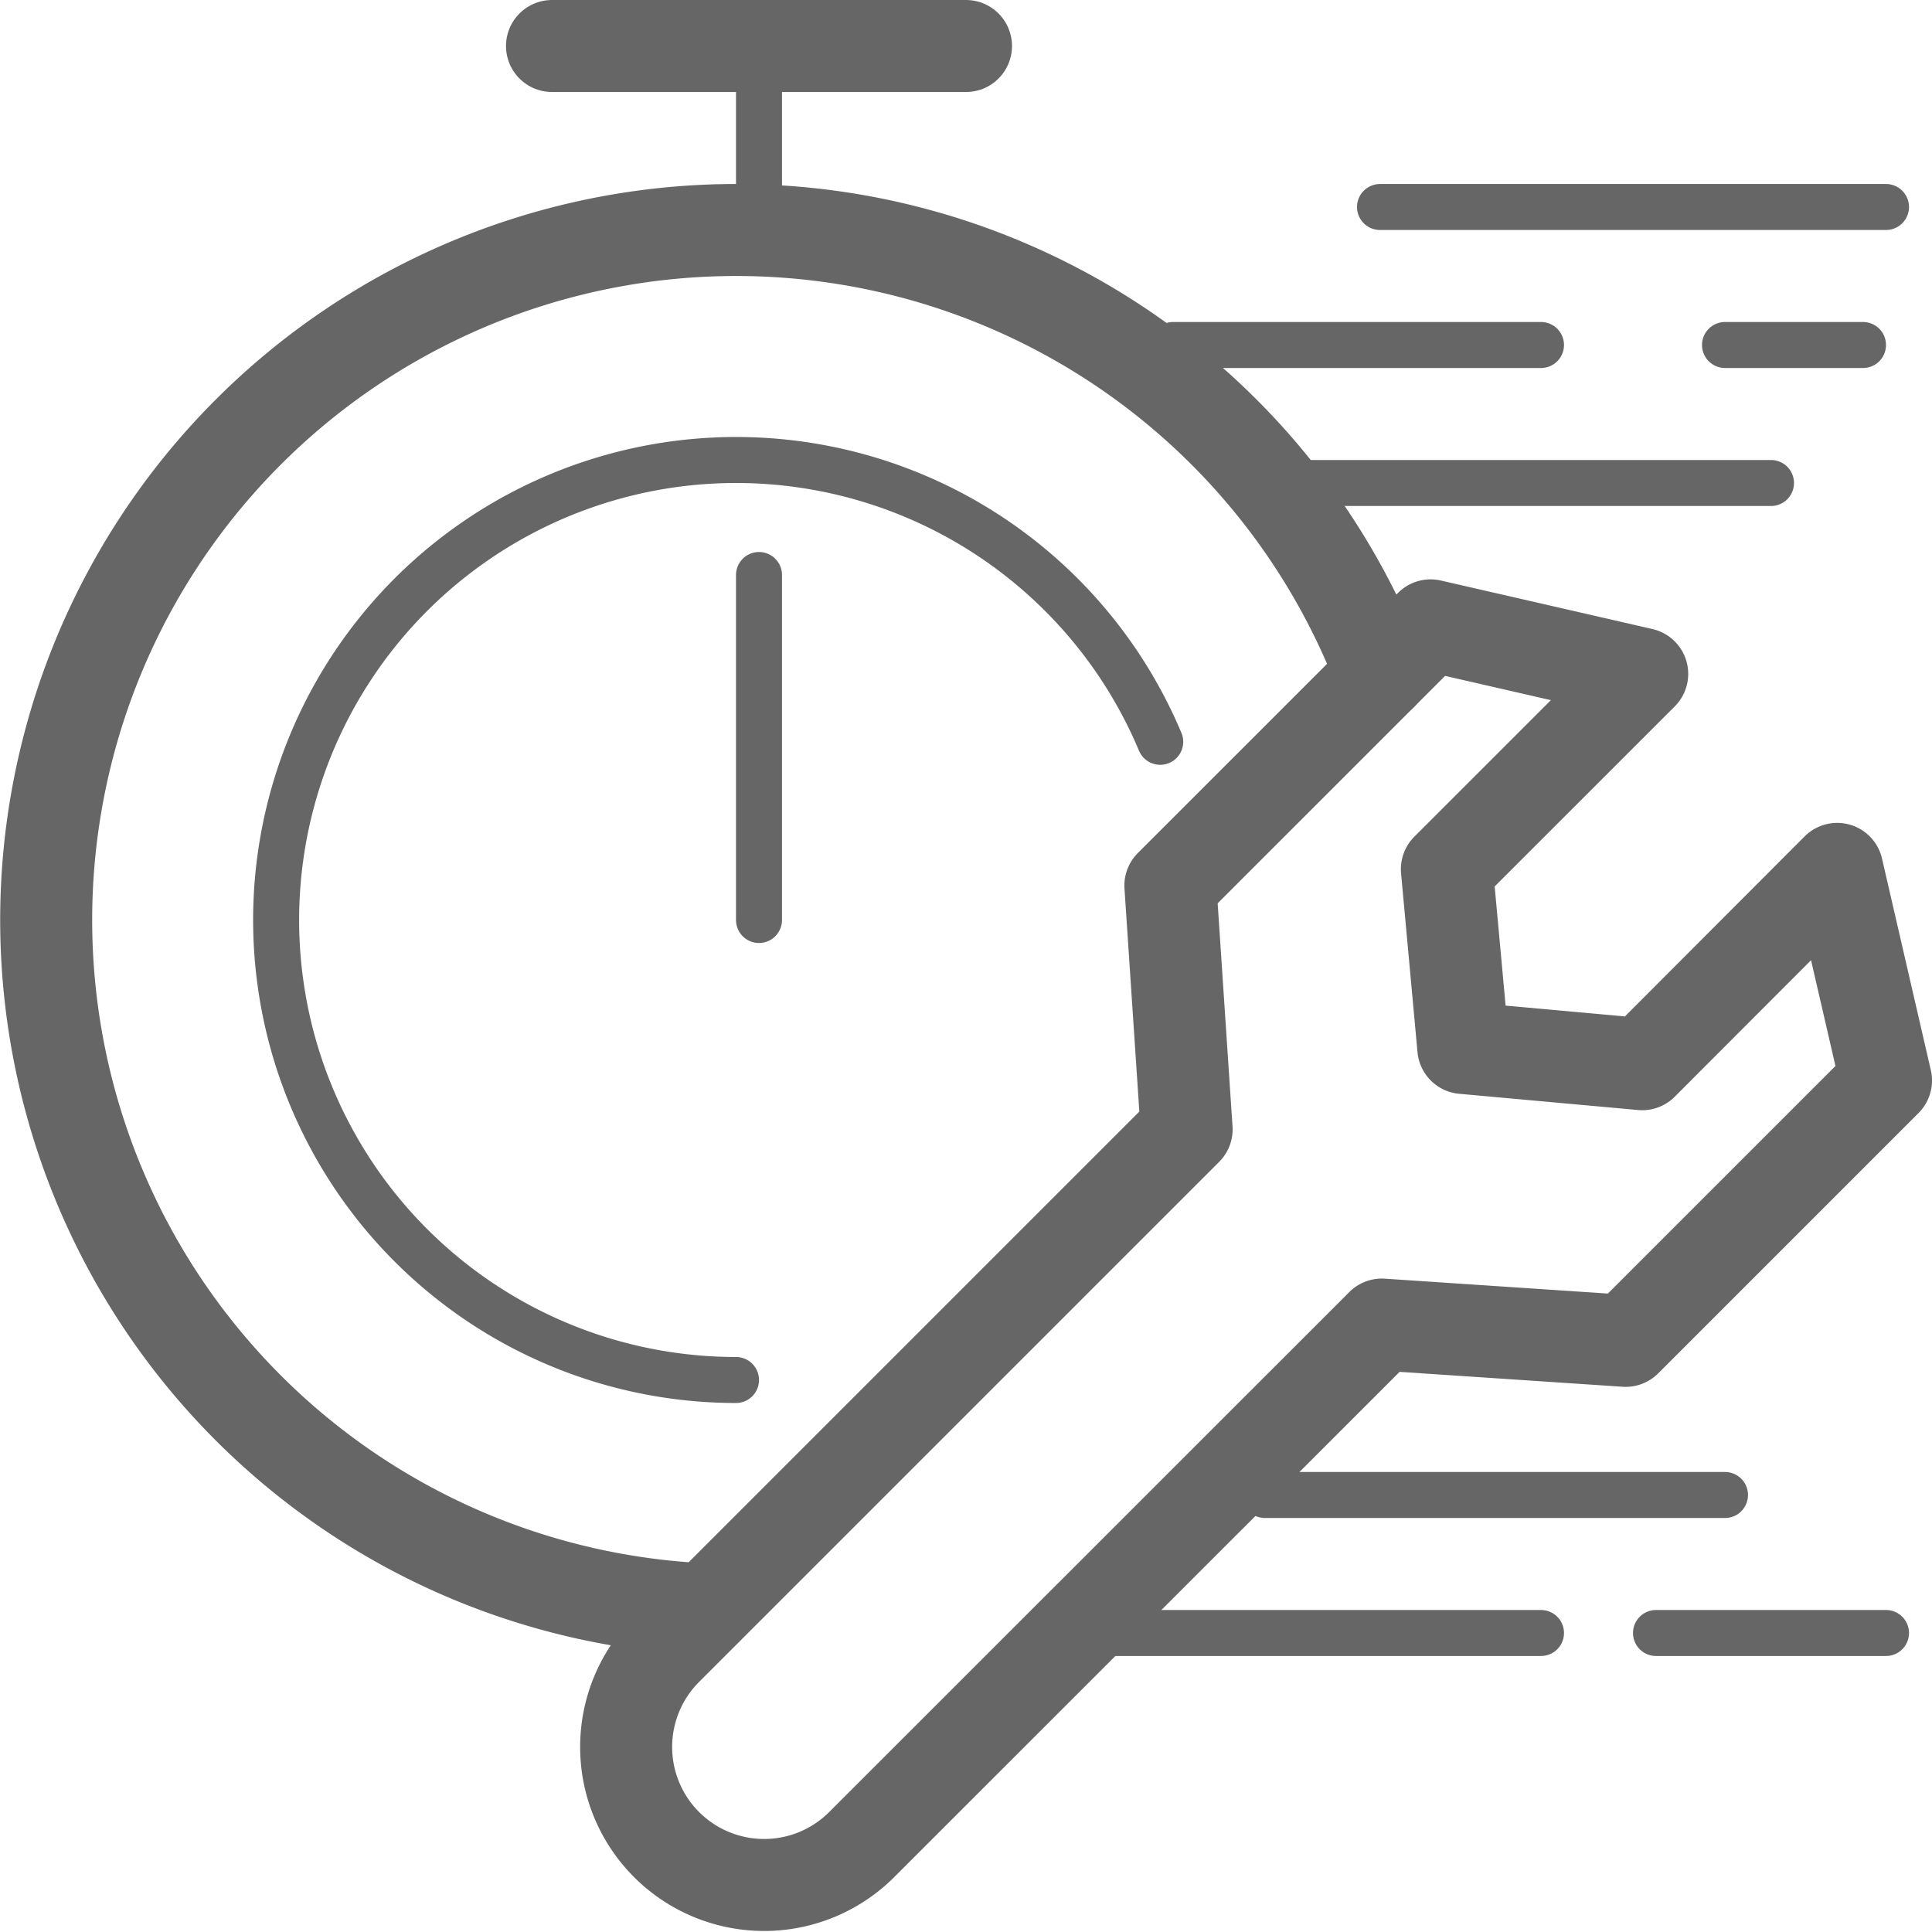
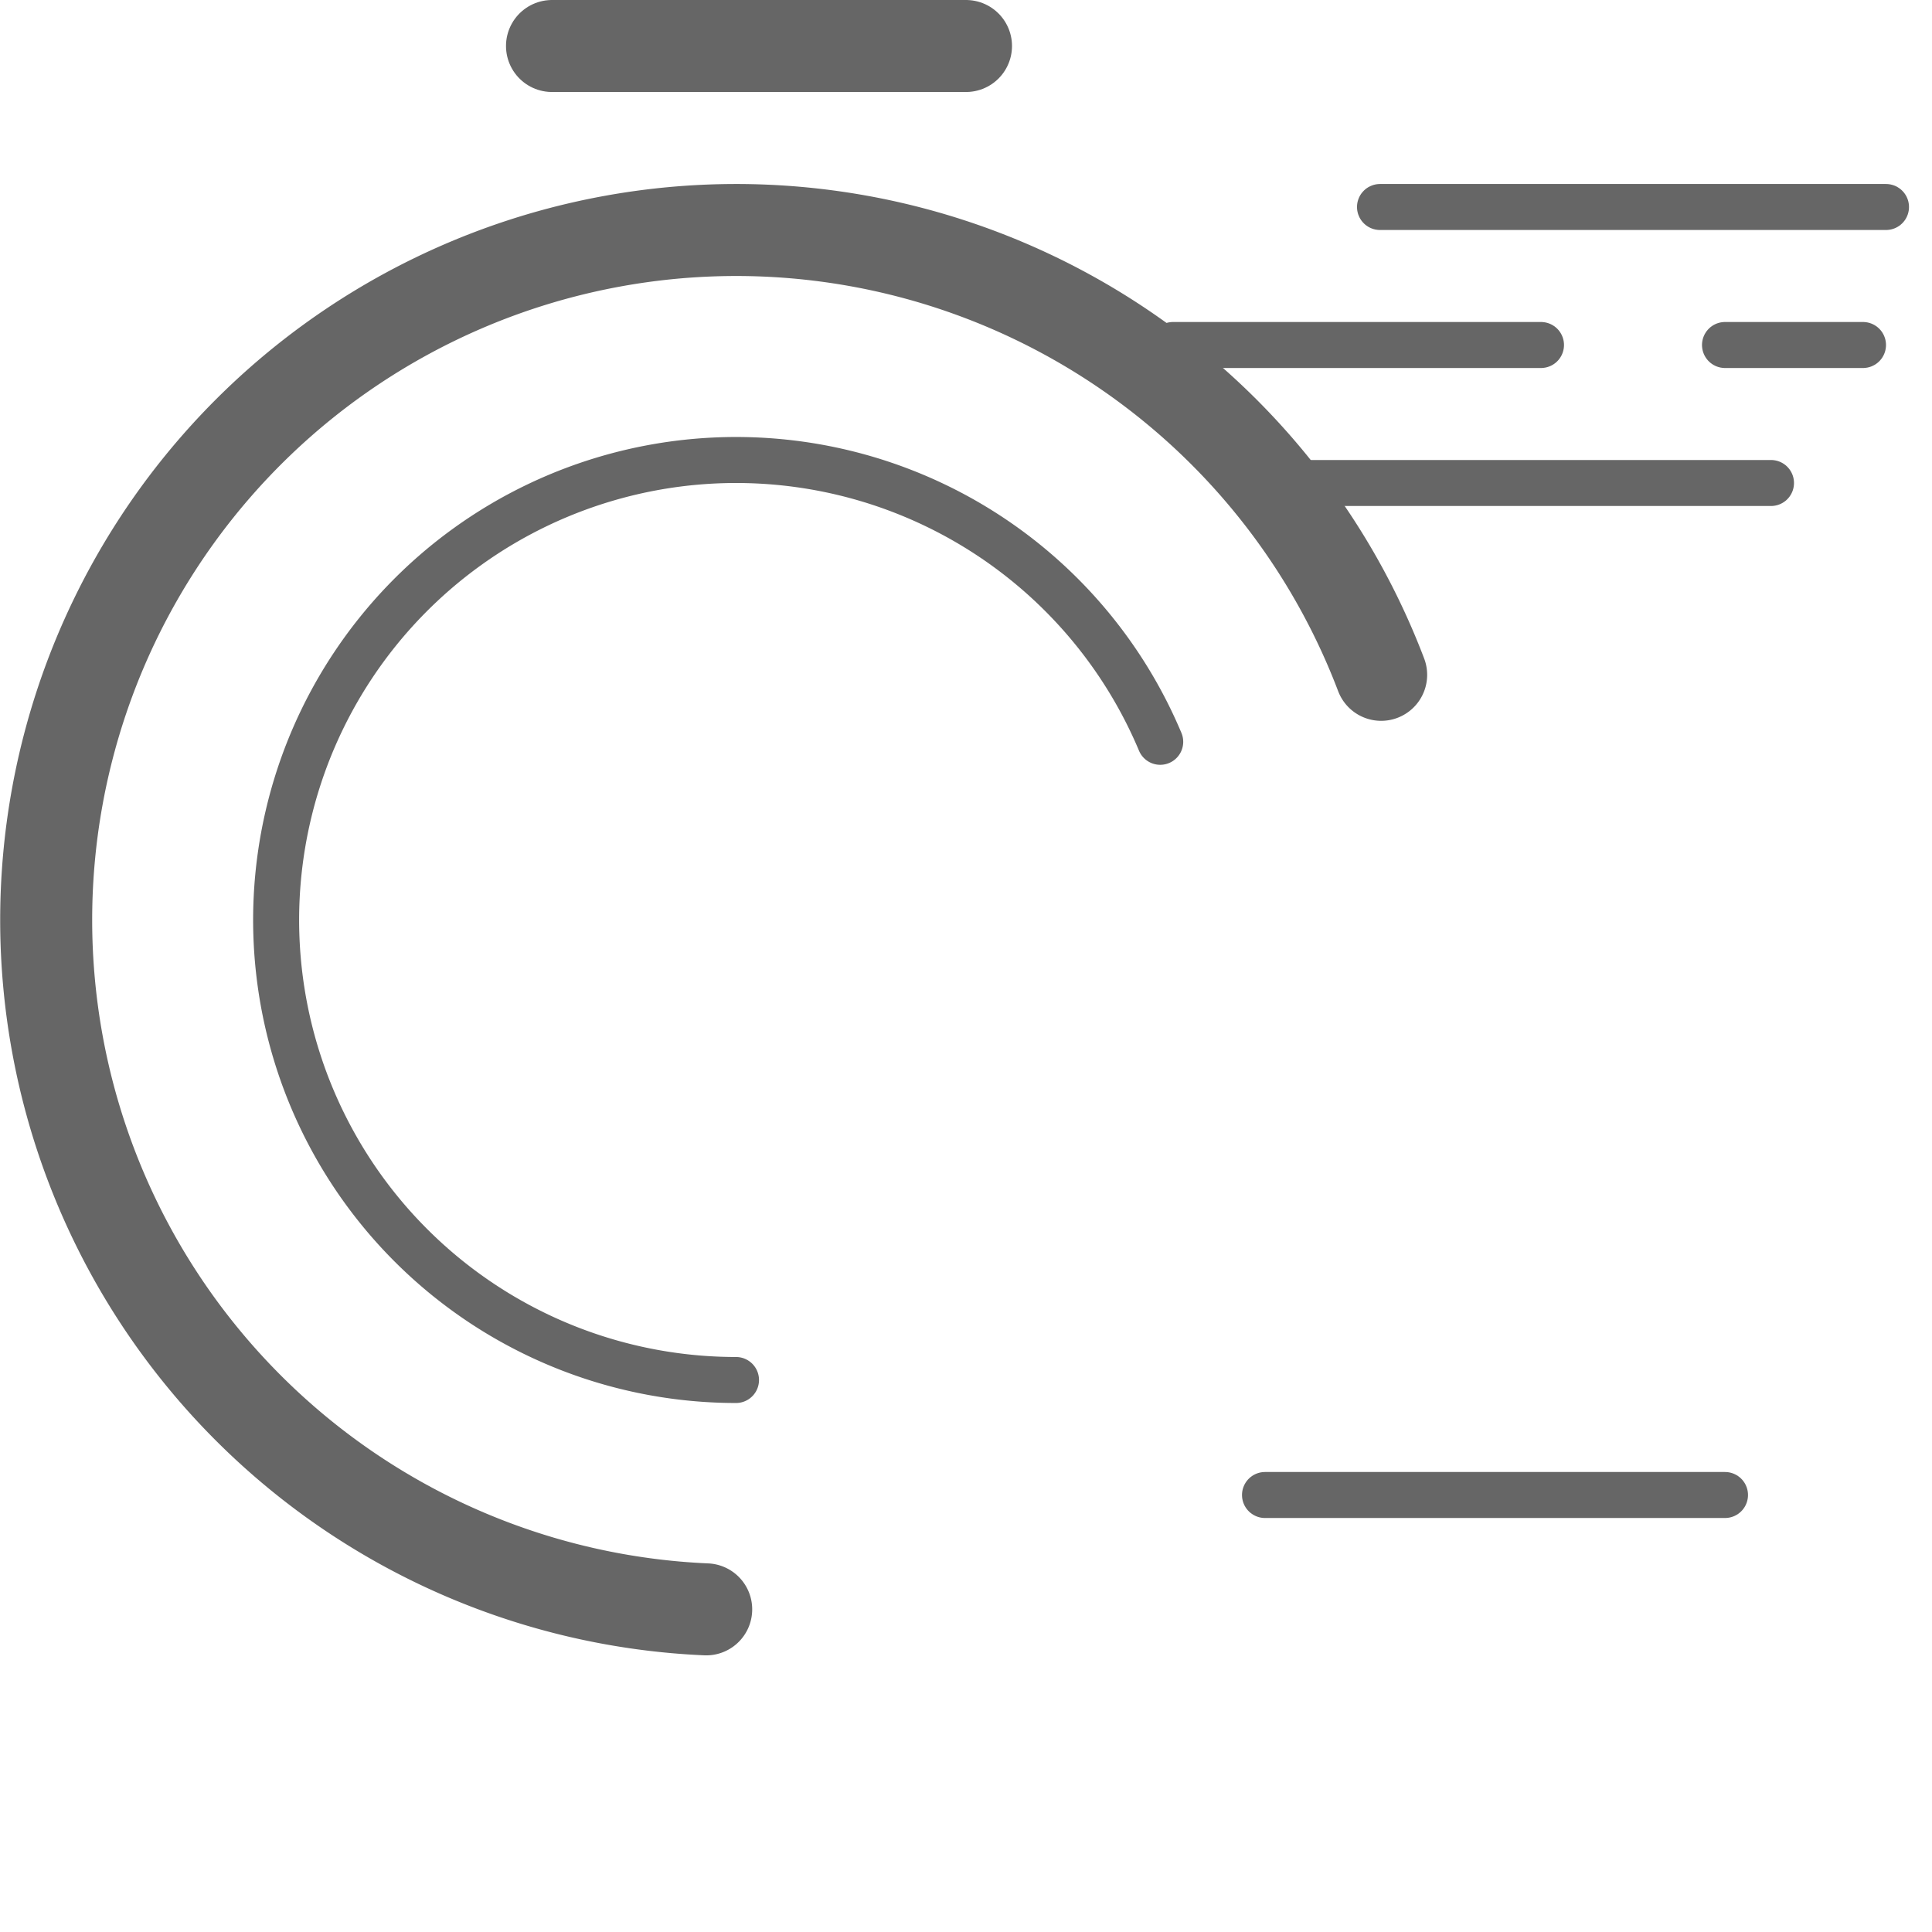
<svg xmlns="http://www.w3.org/2000/svg" width="42" height="41.995" viewBox="0 0 42 41.995">
  <g id="i-service-loc-3" transform="translate(-1333 -2395)">
-     <path id="Path_30357" data-name="Path 30357" d="M40,22.994l-1.061-4.6L34.7,22.64l-3.889-.353L30.454,18.4,34.7,14.155,30.1,13.1l-5.657,5.656.353,5.3L13.473,35.379a3,3,0,0,0,4.243,4.242L29.04,28.3l5.3.354Z" transform="translate(1334 2395.495)" fill="none" stroke="#666" stroke-linecap="round" stroke-linejoin="round" stroke-width="2" />
    <path id="Path_30359" data-name="Path 30359" d="M14.852,33.986A15,15,0,1,1,29.525,13.67" transform="translate(1333.5 2396)" fill="none" stroke="#666" stroke-linecap="round" stroke-linejoin="round" stroke-width="2" />
    <path id="Path_30360" data-name="Path 30360" d="M15.5,29a10,10,0,1,1,9.222-13.874" transform="translate(1333.5 2396)" fill="none" stroke="#666" stroke-linecap="round" stroke-linejoin="round" stroke-width="1" />
    <line id="Line_259" data-name="Line 259" x2="9" transform="translate(1345 2396)" fill="none" stroke="#666" stroke-linecap="round" stroke-linejoin="round" stroke-width="2" />
-     <line id="Line_260" data-name="Line 260" y1="3" transform="translate(1349.5 2396.5)" fill="none" stroke="#666" stroke-linecap="round" stroke-linejoin="round" stroke-width="1" />
-     <line id="Line_261" data-name="Line 261" y1="7.5" transform="translate(1349.5 2407.5)" fill="none" stroke="#666" stroke-linecap="round" stroke-linejoin="round" stroke-width="1" />
    <path id="Path_30362" data-name="Path 30362" d="M-2,0H9" transform="translate(1365 2399.5)" fill="none" stroke="#666" stroke-linecap="round" stroke-width="1" />
    <line id="Line_263" data-name="Line 263" x2="8" transform="translate(1358.5 2402.5)" fill="none" stroke="#666" stroke-linecap="round" stroke-linejoin="round" stroke-width="1" />
    <line id="Line_264" data-name="Line 264" x2="3" transform="translate(1370.5 2402.5)" fill="none" stroke="#666" stroke-linecap="round" stroke-linejoin="round" stroke-width="1" />
    <path id="Path_30364" data-name="Path 30364" d="M0,0H10" transform="translate(1360.5 2427.5)" fill="none" stroke="#666" stroke-linecap="round" stroke-width="1" />
-     <path id="Path_30363" data-name="Path 30363" d="M1,0H11" transform="translate(1355.5 2430.5)" fill="none" stroke="#666" stroke-linecap="round" stroke-width="1" />
-     <path id="Path_30365" data-name="Path 30365" d="M1,0H6" transform="translate(1368 2430.5)" fill="none" stroke="#666" stroke-linecap="round" stroke-width="1" />
    <path id="Path_30361" data-name="Path 30361" d="M0,0H10" transform="translate(1361.5 2405.5)" fill="none" stroke="#666" stroke-linecap="round" stroke-width="1" />
  </g>
</svg>